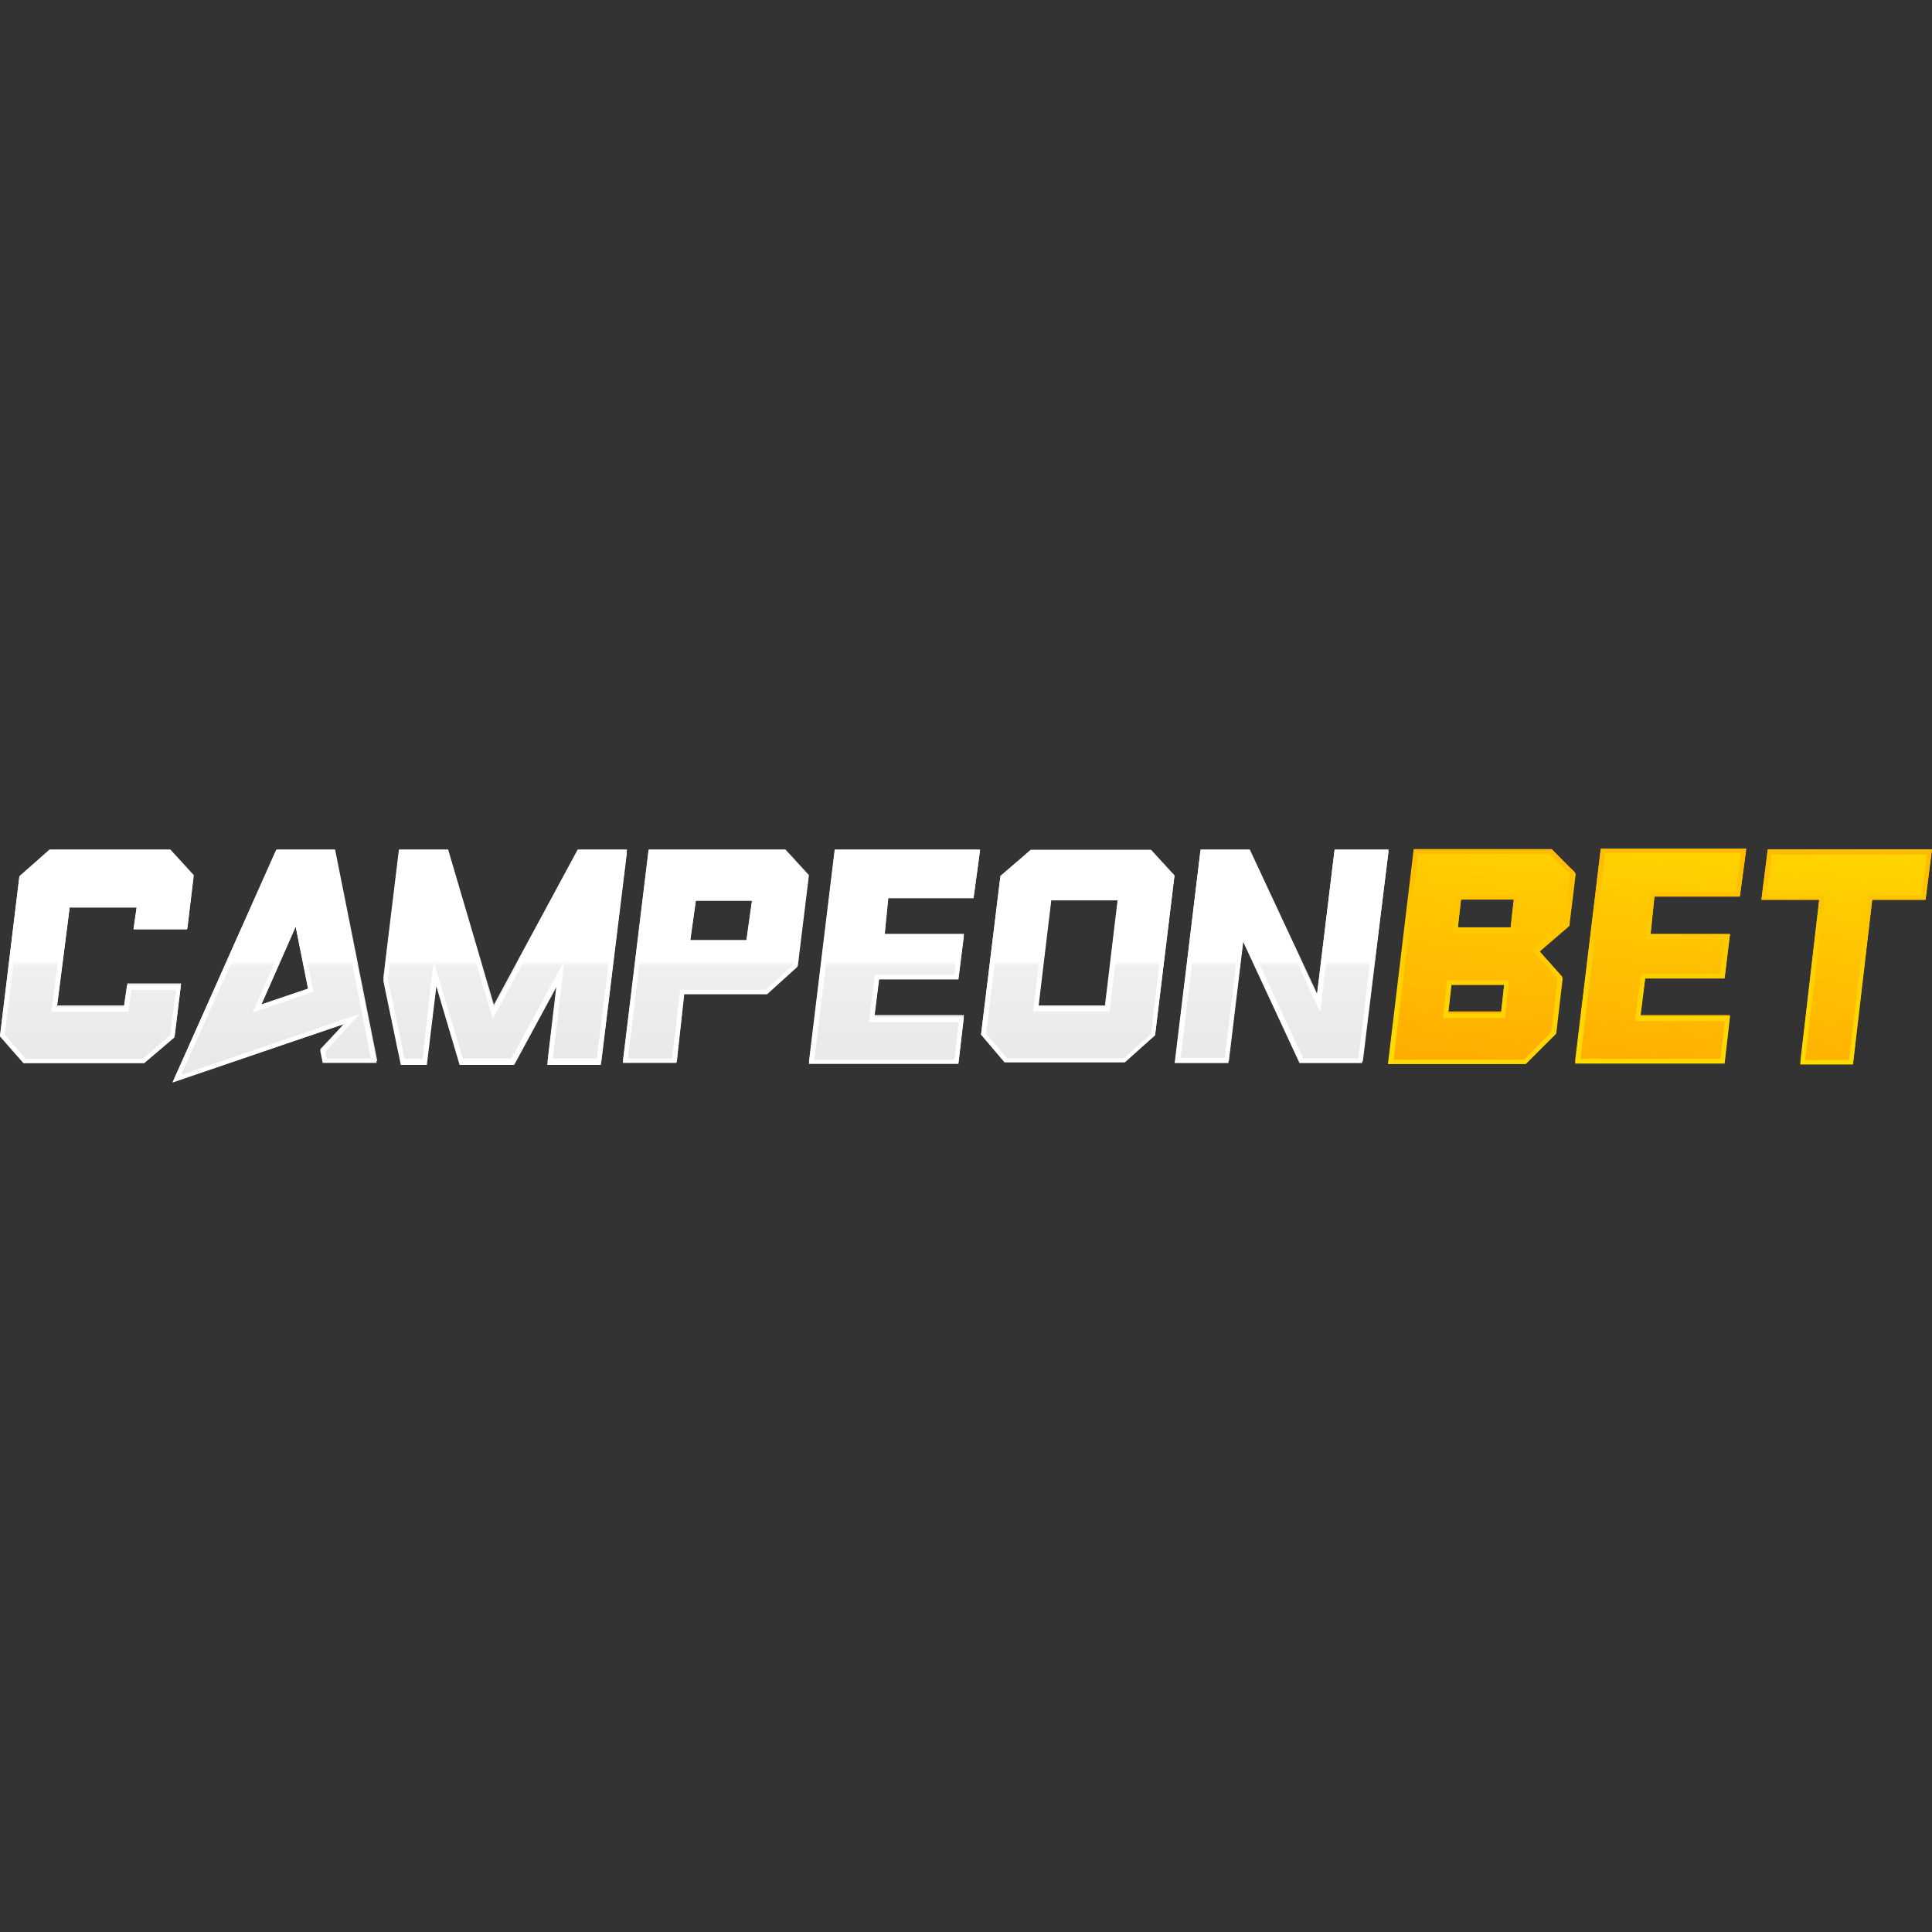
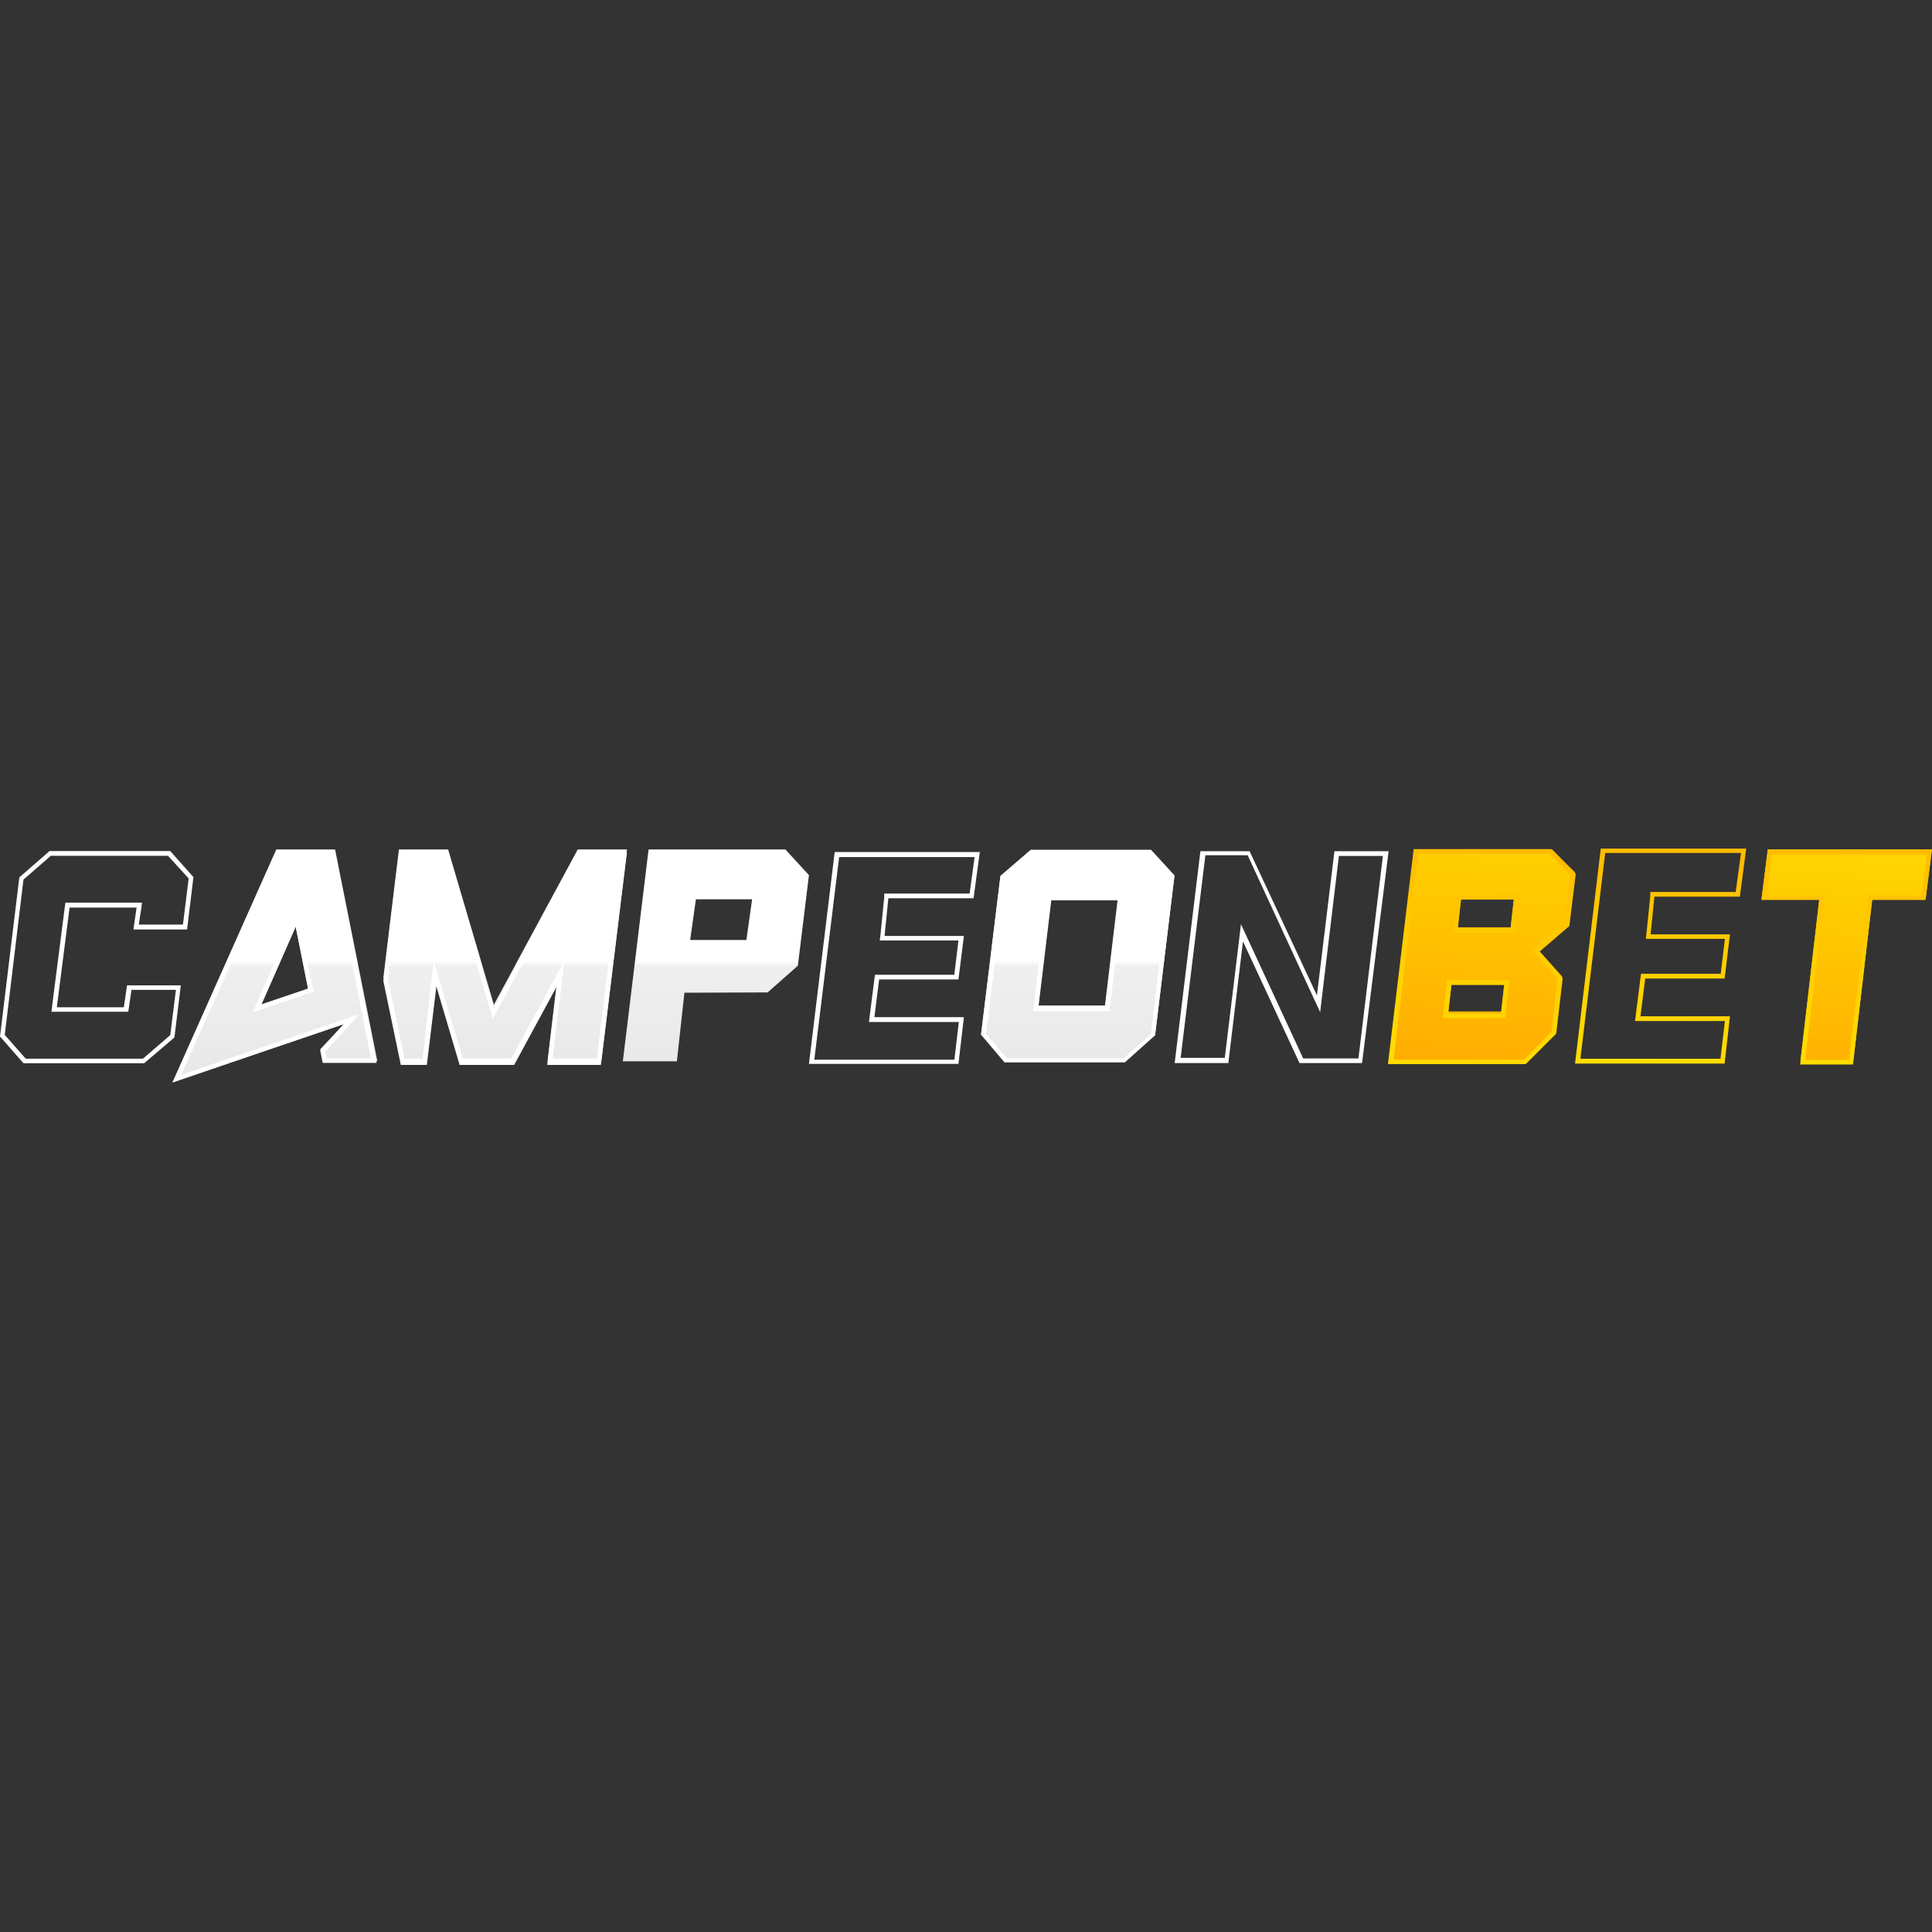
<svg xmlns="http://www.w3.org/2000/svg" xmlns:xlink="http://www.w3.org/1999/xlink" data-name="Layer 1" height="810" id="Layer_1" viewBox="0 0 256 256" width="810">
  <rect x="0" y="0" width="256" height="256" fill="#333333" stroke="none" />
  <desc>schwesterseiten.com - Deutschlands führender Index für Casino-Schwesterseite</desc>
  <defs>
    <style>.cls-1{fill:url(#linear-gradient);}.cls-2{fill:url(#linear-gradient-2);}.cls-3{fill:url(#linear-gradient-3);}.cls-4{fill:url(#linear-gradient-4);}.cls-5{fill:url(#linear-gradient-5);}.cls-6{fill:url(#linear-gradient-6);}.cls-7{fill:url(#linear-gradient-7);}.cls-8{fill:url(#linear-gradient-8);}.cls-9{fill:url(#linear-gradient-9);}.cls-10{fill:url(#linear-gradient-10);}.cls-11{fill:url(#linear-gradient-11);}.cls-12{fill:url(#linear-gradient-12);}.cls-13{fill:url(#linear-gradient-13);}.cls-14{fill:#fff;}</style>
    <linearGradient gradientTransform="matrix(1, 0, 0, -1, -147.8, 1208.7)" gradientUnits="userSpaceOnUse" id="linear-gradient" x1="346.53" x2="342.41" y1="1106.89" y2="1061.27">
      <stop offset="0" stop-color="#fd0" />
      <stop offset="1" stop-color="#ffa501" />
    </linearGradient>
    <linearGradient id="linear-gradient-2" xlink:href="#linear-gradient" x1="393.39" x2="389.26" y1="1102.65" y2="1057.02" />
    <linearGradient id="linear-gradient-3" xlink:href="#linear-gradient" x1="369.89" x2="365.76" y1="1104.78" y2="1059.15" />
    <linearGradient gradientTransform="matrix(1, 0, 0, -1, -147.8, 1208.7)" gradientUnits="userSpaceOnUse" id="linear-gradient-4" x1="345.57" x2="342.84" y1="1096.85" y2="1066.65">
      <stop offset="0" stop-color="#ffba01" />
      <stop offset="0.51" stop-color="#ffce00" />
      <stop offset="1" stop-color="#fd0" />
    </linearGradient>
    <linearGradient id="linear-gradient-5" xlink:href="#linear-gradient-4" x1="392.89" x2="390.19" y1="1097.13" y2="1067.3" />
    <linearGradient id="linear-gradient-6" xlink:href="#linear-gradient-4" x1="369.21" x2="366.47" y1="1097.05" y2="1066.75" />
    <linearGradient gradientTransform="matrix(1, 0, 0, -1, -147.8, 1208.7)" gradientUnits="userSpaceOnUse" id="linear-gradient-7" x1="242.66" x2="242.66" y1="1100.55" y2="1062.26">
      <stop offset="0.5" stop-color="#fff" />
      <stop offset="0.52" stop-color="#efefef" />
      <stop offset="1" stop-color="#e6e6e6" />
    </linearGradient>
    <linearGradient id="linear-gradient-8" xlink:href="#linear-gradient-7" x1="266.33" x2="266.33" y1="1100.55" y2="1062.26" />
    <linearGradient id="linear-gradient-9" xlink:href="#linear-gradient-7" x1="290.66" x2="290.66" y1="1100.55" y2="1062.26" />
    <linearGradient id="linear-gradient-10" xlink:href="#linear-gradient-7" x1="317.61" x2="317.61" y1="1100.55" y2="1062.26" />
    <linearGradient id="linear-gradient-11" xlink:href="#linear-gradient-7" x1="214.74" x2="214.74" y1="1100.55" y2="1062.26" />
    <linearGradient id="linear-gradient-12" xlink:href="#linear-gradient-7" x1="184.22" x2="184.22" y1="1100.55" y2="1062.26" />
    <linearGradient id="linear-gradient-13" xlink:href="#linear-gradient-7" x1="160.64" x2="160.64" y1="1100.55" y2="1062.26" />
  </defs>
  <title>Campeonbet Casino auf https://schwesterseiten.com/campeonbet-com/</title>
  <path class="cls-1" d="M184,140.63l3.41-28.07h18.26l3.12,3.24-.84,6.9-4,3.45,3.12,3.49-.85,7.24-4,3.79-18.31,0Zm8.33-10.32-.42,3.71h7l.42-3.71Zm1.27-11.15-.42,3.71h7l.42-3.71Z" />
  <path class="cls-2" d="M241.06,119.16H233.4l.84-6.6H256l-.84,6.6h-7.07l-2.53,21.47h-7Z" />
-   <path class="cls-3" d="M208.7,140.63l3.41-28.07h19.27l-.84,6.18H219.22l-.51,5h10.52l-.71,5.76H218l-.63,5h11.86l-.71,6.19Z" />
  <path class="cls-4" d="M205.33,113.19l2.74,2.65-.8,6.35-3.79,3.28-.46.43.42.46,2.94,3.28-.8,7.07-3.62,3.7H184.67l3.24-27.27,17.42,0m-12.88,10.48h8.25l0-.55.42-3.79.09-.67H193l0,.54-.42,3.79-.09.68m-1.26,11.27h8.25l0-.54.42-3.79.09-.67h-8.25l-.05.54-.42,3.79-.08.67m14.39-22.38H187.32l-3.41,28.49h18.26l4-4,.84-7.58-3.11-3.49,3.95-3.45.84-6.9-3.07-3Zm-5,6.69-.42,3.78h-7l.42-3.78Zm-1.26,11.32-.42,3.78h-7l.42-3.78Z" />
  <path class="cls-5" d="M255.33,113.19l-.68,5.47h-7.07l-.08.54L245,140.46h-5.81l2.48-21.09.09-.67h-7.66l.67-5.47h20.54m.67-.68H234.24l-.84,6.7h7.66l-2.53,21.8h7l2.53-21.8h7.07l.84-6.7Z" />
  <path class="cls-6" d="M230.67,113.19l-.68,5H218.67l0,.54-.51,5-.08.67h10.48l-.55,4.63H217.45l-.08.55-.63,5-.09.71h11.91l-.59,5H209.41l3.29-27.27h18m.71-.58H212.11l-3.41,28.49h19.82l.71-6.27H217.37l.63-5h10.52l.71-5.85H218.71l.51-5h11.32l.84-6.35Z" />
  <path class="cls-7" d="M90.69,131.54l-1,9.09H82.53l3.41-28.07h18.13l3.12,3.4-1.47,12-4,3.54Zm1.52-12.38-.76,5.39H98.9l.76-5.39Z" />
-   <path class="cls-8" d="M107.19,140.63l3.41-28.07h19.27l-.84,6.18H117.71l-.5,5h10.52l-.72,5.76H116.49l-.63,5h11.87l-.72,6.19Z" />
  <path class="cls-9" d="M133.16,140.63,130,137.05l2.57-21,4-3.45h15.95l3.11,3.4-2.57,21.13-4,3.54Zm6.1-21.47-1.69,14.06h8.84l1.69-14.06Z" />
-   <path class="cls-10" d="M159.08,112.56h6.52l8.92,19.1,2.32-19.1H184l-3.41,28.07h-8.33l-7.49-16.12-1.94,16.12h-7.11Z" />
  <polygon class="cls-11" points="76.55 112.56 65.44 133.13 59.38 112.56 52.86 112.56 50.8 129.51 53.11 140.63 56.56 140.63 57.82 130.23 60.9 140.63 68.18 140.63 73.77 130.23 72.55 140.63 79.67 140.63 83.08 112.56 76.55 112.56" />
  <path class="cls-12" d="M45.58,135.7,42.46,139l.34,1.6H50L44.4,112.56H36.61l-13.72,30.8Zm-10.94-2.61,4.54-10.31L40.82,131Z" />
-   <path class="cls-13" d="M3.11,140.63,0,137.22l2.57-21.13,4-3.53h16l3.11,3.4-.84,7H17.72l.42-2.91H9.26L7.58,133.22h8.88l.42-2.91H24l-.84,6.91-4,3.41Z" />
-   <path class="cls-14" d="M103.78,113.4l2.74,2.9-1.44,11.57-3.61,3.29H90.14l-.08.54-1,8.55H83.2l3.28-26.85h17.3m-13,11.95h8.72l.08-.55.76-5.39.08-.71H91.66l-.08.55-.76,5.38-.09.72m13.34-12.58H85.94l-3.41,28.07h7.11l1-9.09h11l4-3.62,1.47-12.08-3.12-3.28Zm-4.41,6.6-.76,5.39H91.45l.76-5.39Z" />
  <path class="cls-14" d="M129.16,113.4l-.68,5H117.16l0,.55-.5,5-.09.67H127l-.55,4.54H115.94l-.08.55-.63,5-.09.71h11.91l-.59,5H107.9l3.29-26.85h18m.71-.67H110.6l-3.41,28.07H127l.72-6.19H115.86l.63-5H127l.72-5.76H117.21l.5-5H129l.84-6.18Z" />
  <path class="cls-14" d="M152.26,113.4l2.74,2.9L152.51,137l-3.62,3.24H133.45L130.67,137l2.49-20.49,3.61-3.07h15.49M136.86,134H147l.08-.55,1.69-14.06.08-.67h-10.1l-.08.55-1.69,14-.08.68m15.65-21.25H136.56l-4,3.4-2.57,21,3.11,3.67h15.95l4-3.58,2.57-21.17-3.12-3.32Zm-4.41,6.6-1.69,14.06h-8.84l1.69-14.06Z" />
  <path class="cls-14" d="M183.24,113.4,180,140.25h-7.32l-7.32-15.79-.93-2-.25,2.14-1.89,15.57h-5.85l3.28-26.85h5.6L174,132.12l.93,2,.25-2.14,2.23-18.56h5.81m.71-.63h-7.11l-2.32,19.1-8.92-19.1h-6.52l-3.41,28.07h7.11l1.94-16.12,7.49,16.12h8.29L184,112.77Z" />
  <path class="cls-14" d="M82.4,113.4l-3.32,26.85H73.23l1.18-9.72.37-3.25-1.55,2.87-5.47,10.1H61.32l-3-10-.84-2.86-.38,3L56,140.29h-2.4l-2.18-10.52,2-16.33h5.52l5.93,20.12.42,1.43.72-1.31,10.94-20.24h5.55m.63-.46H76.55L65.44,133.56,59.38,113H52.86l-2.06,17,2.31,11.11h3.45l1.26-10.4,3.08,10.4h7.23l5.64-10.4-1.26,10.4h7.11L83.07,113Z" />
  <path class="cls-14" d="M43.85,113.4l5.3,26.85H43.26l-.17-.89,2.91-3.2,1.6-1.76-2.27.75L24,142.43l13-29h6.9M33.5,134.14l1.35-.46,6.18-2.1.51-.17-.13-.55-1.64-8.2-.38-1.9-.8,1.77-4.54,10.31-.55,1.3m10.86-21.37H36.57L22.85,143.45l22.69-7.75-3.12,3.45.34,1.69h7.15l-5.55-28.07Zm-9.72,20.32,4.54-10.31L40.82,131l-6.18,2.1Z" />
  <path class="cls-14" d="M22.26,113.4l2.74,3-.76,6.11H18.39l.34-2.19.08-.72H8.67l-.08.55L6.9,133.34l-.08.72H17l.08-.55.34-2.35h5.89l-.75,6-3.62,3.12H3.41L.63,137.13l2.48-20.58,3.62-3.15H22.26m.3-.63h-16l-4,3.49L0,137.34l3.11,3.54h16l4-3.41.85-6.9H16.83l-.42,2.9H7.53l1.69-13.21H18.1l-.42,2.9h7.11l.84-6.94-3.07-3.45Z" />
</svg>